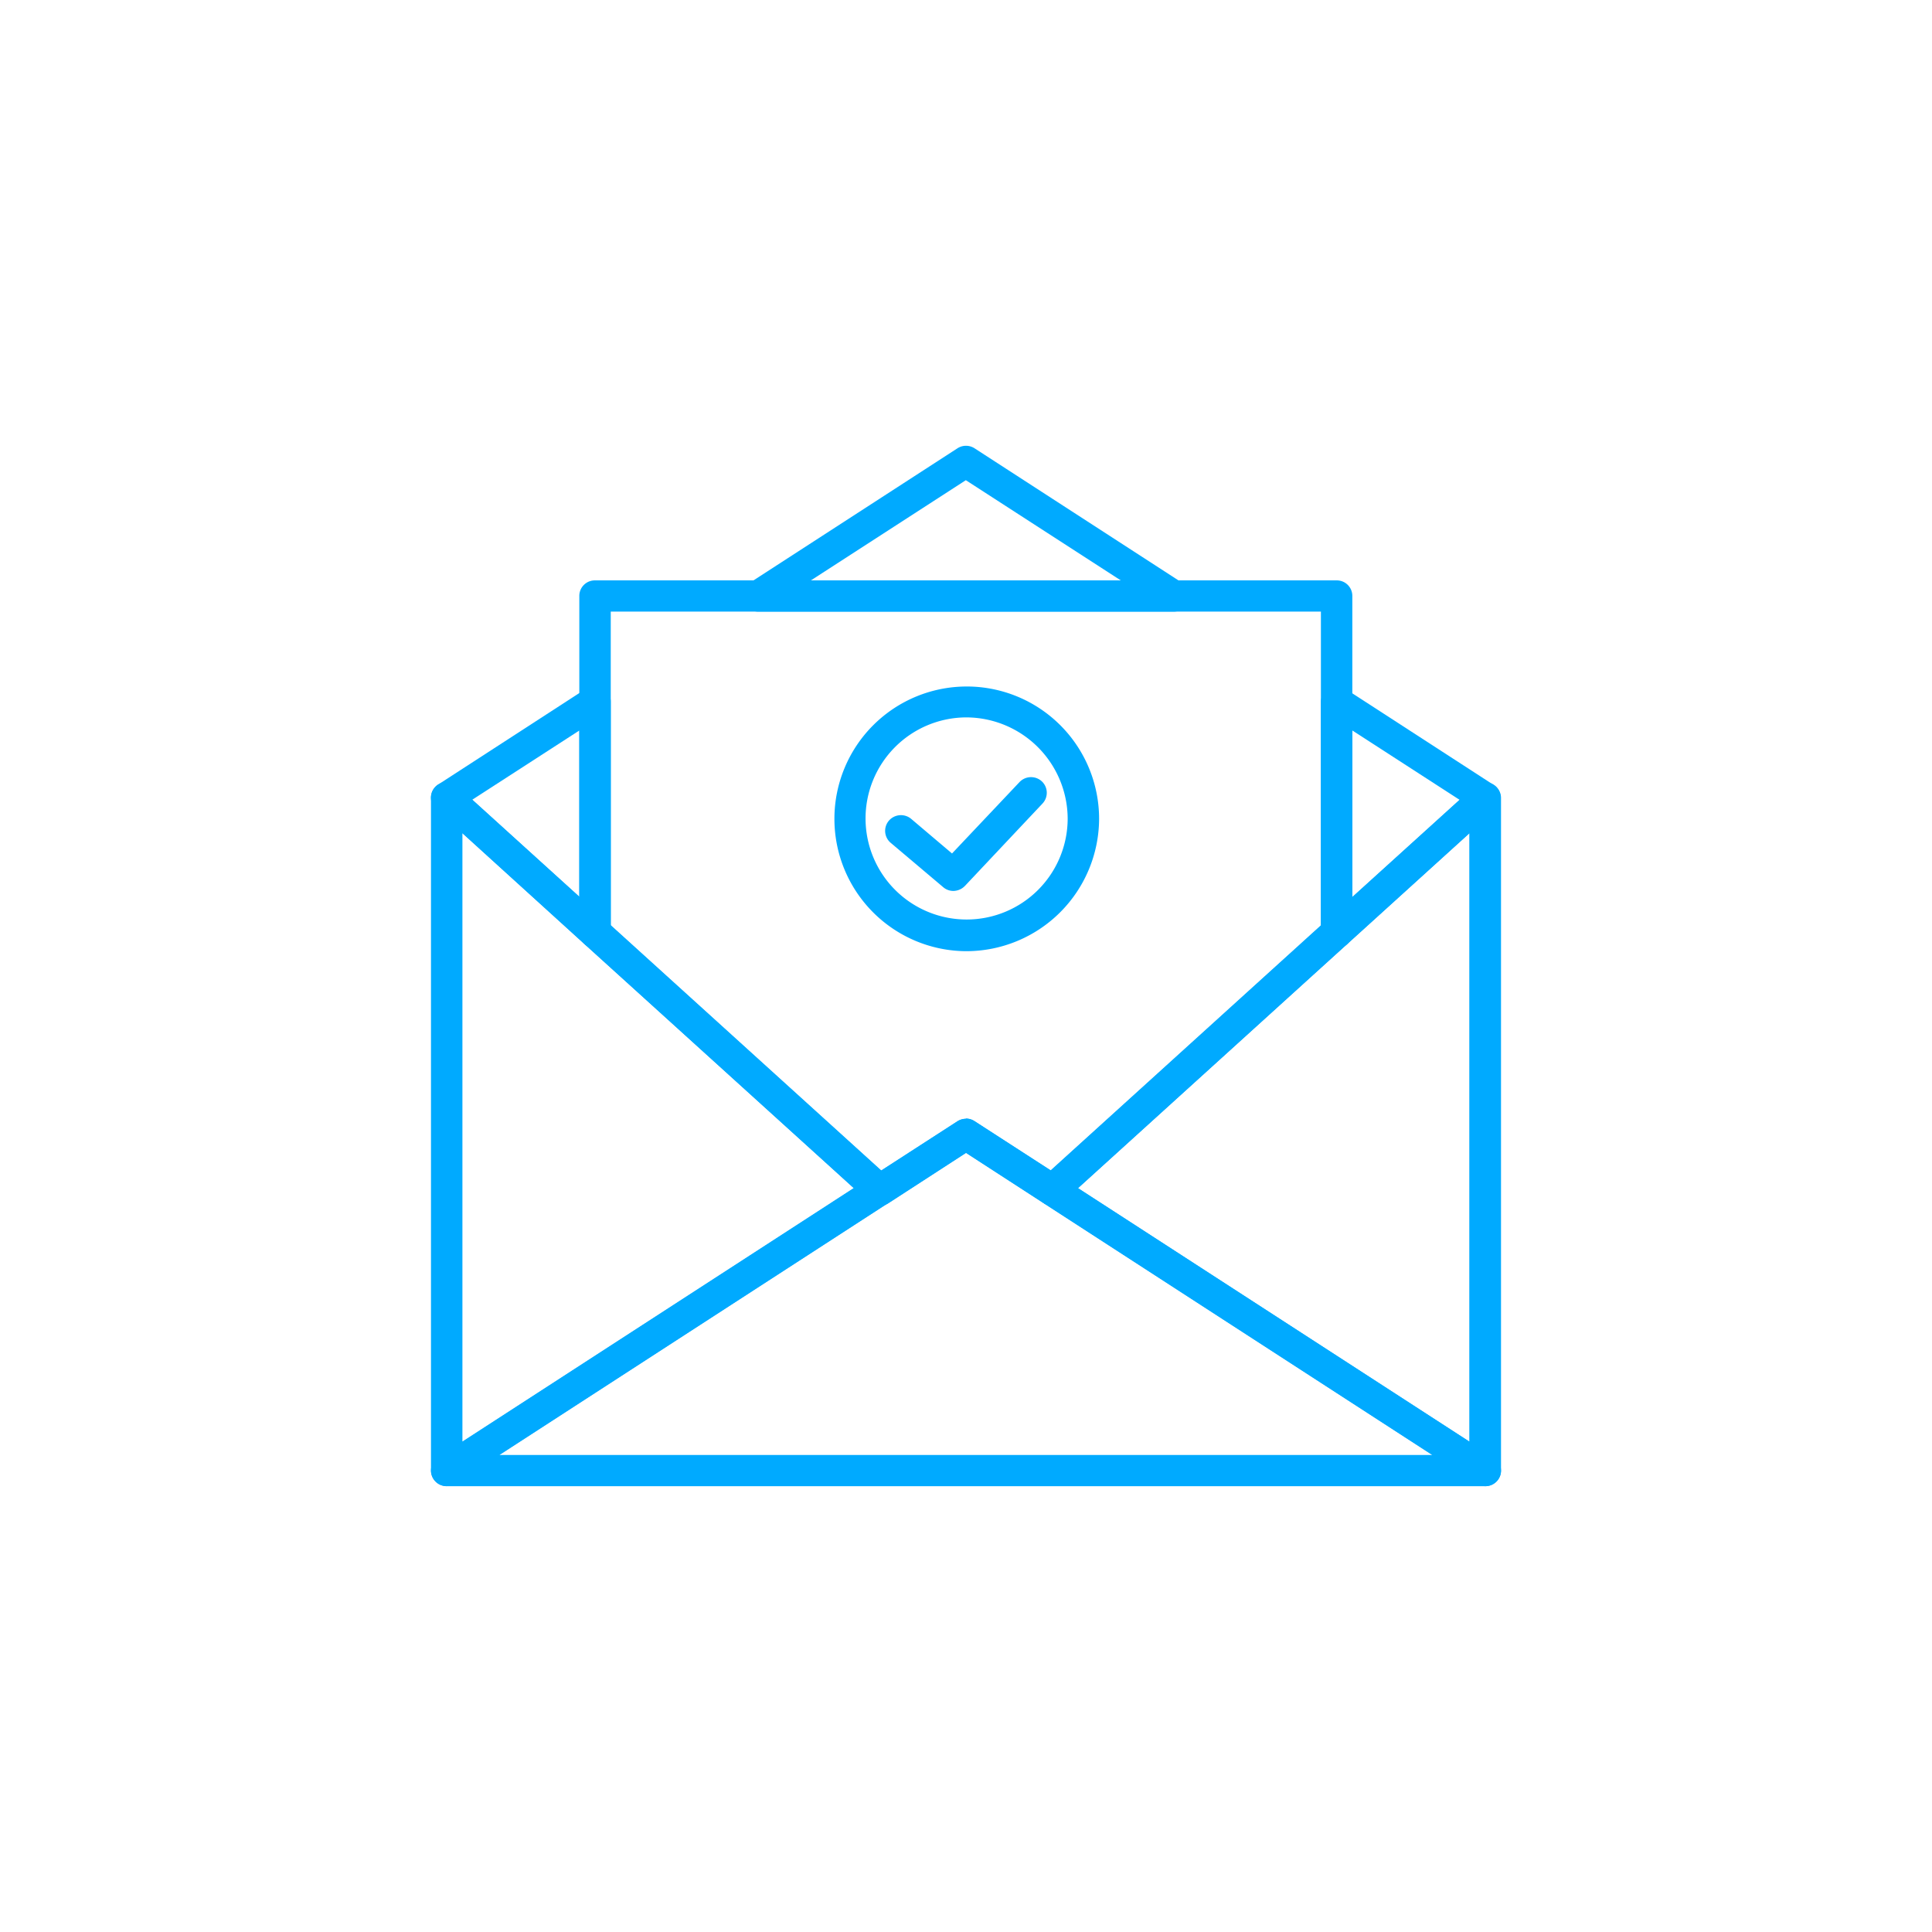
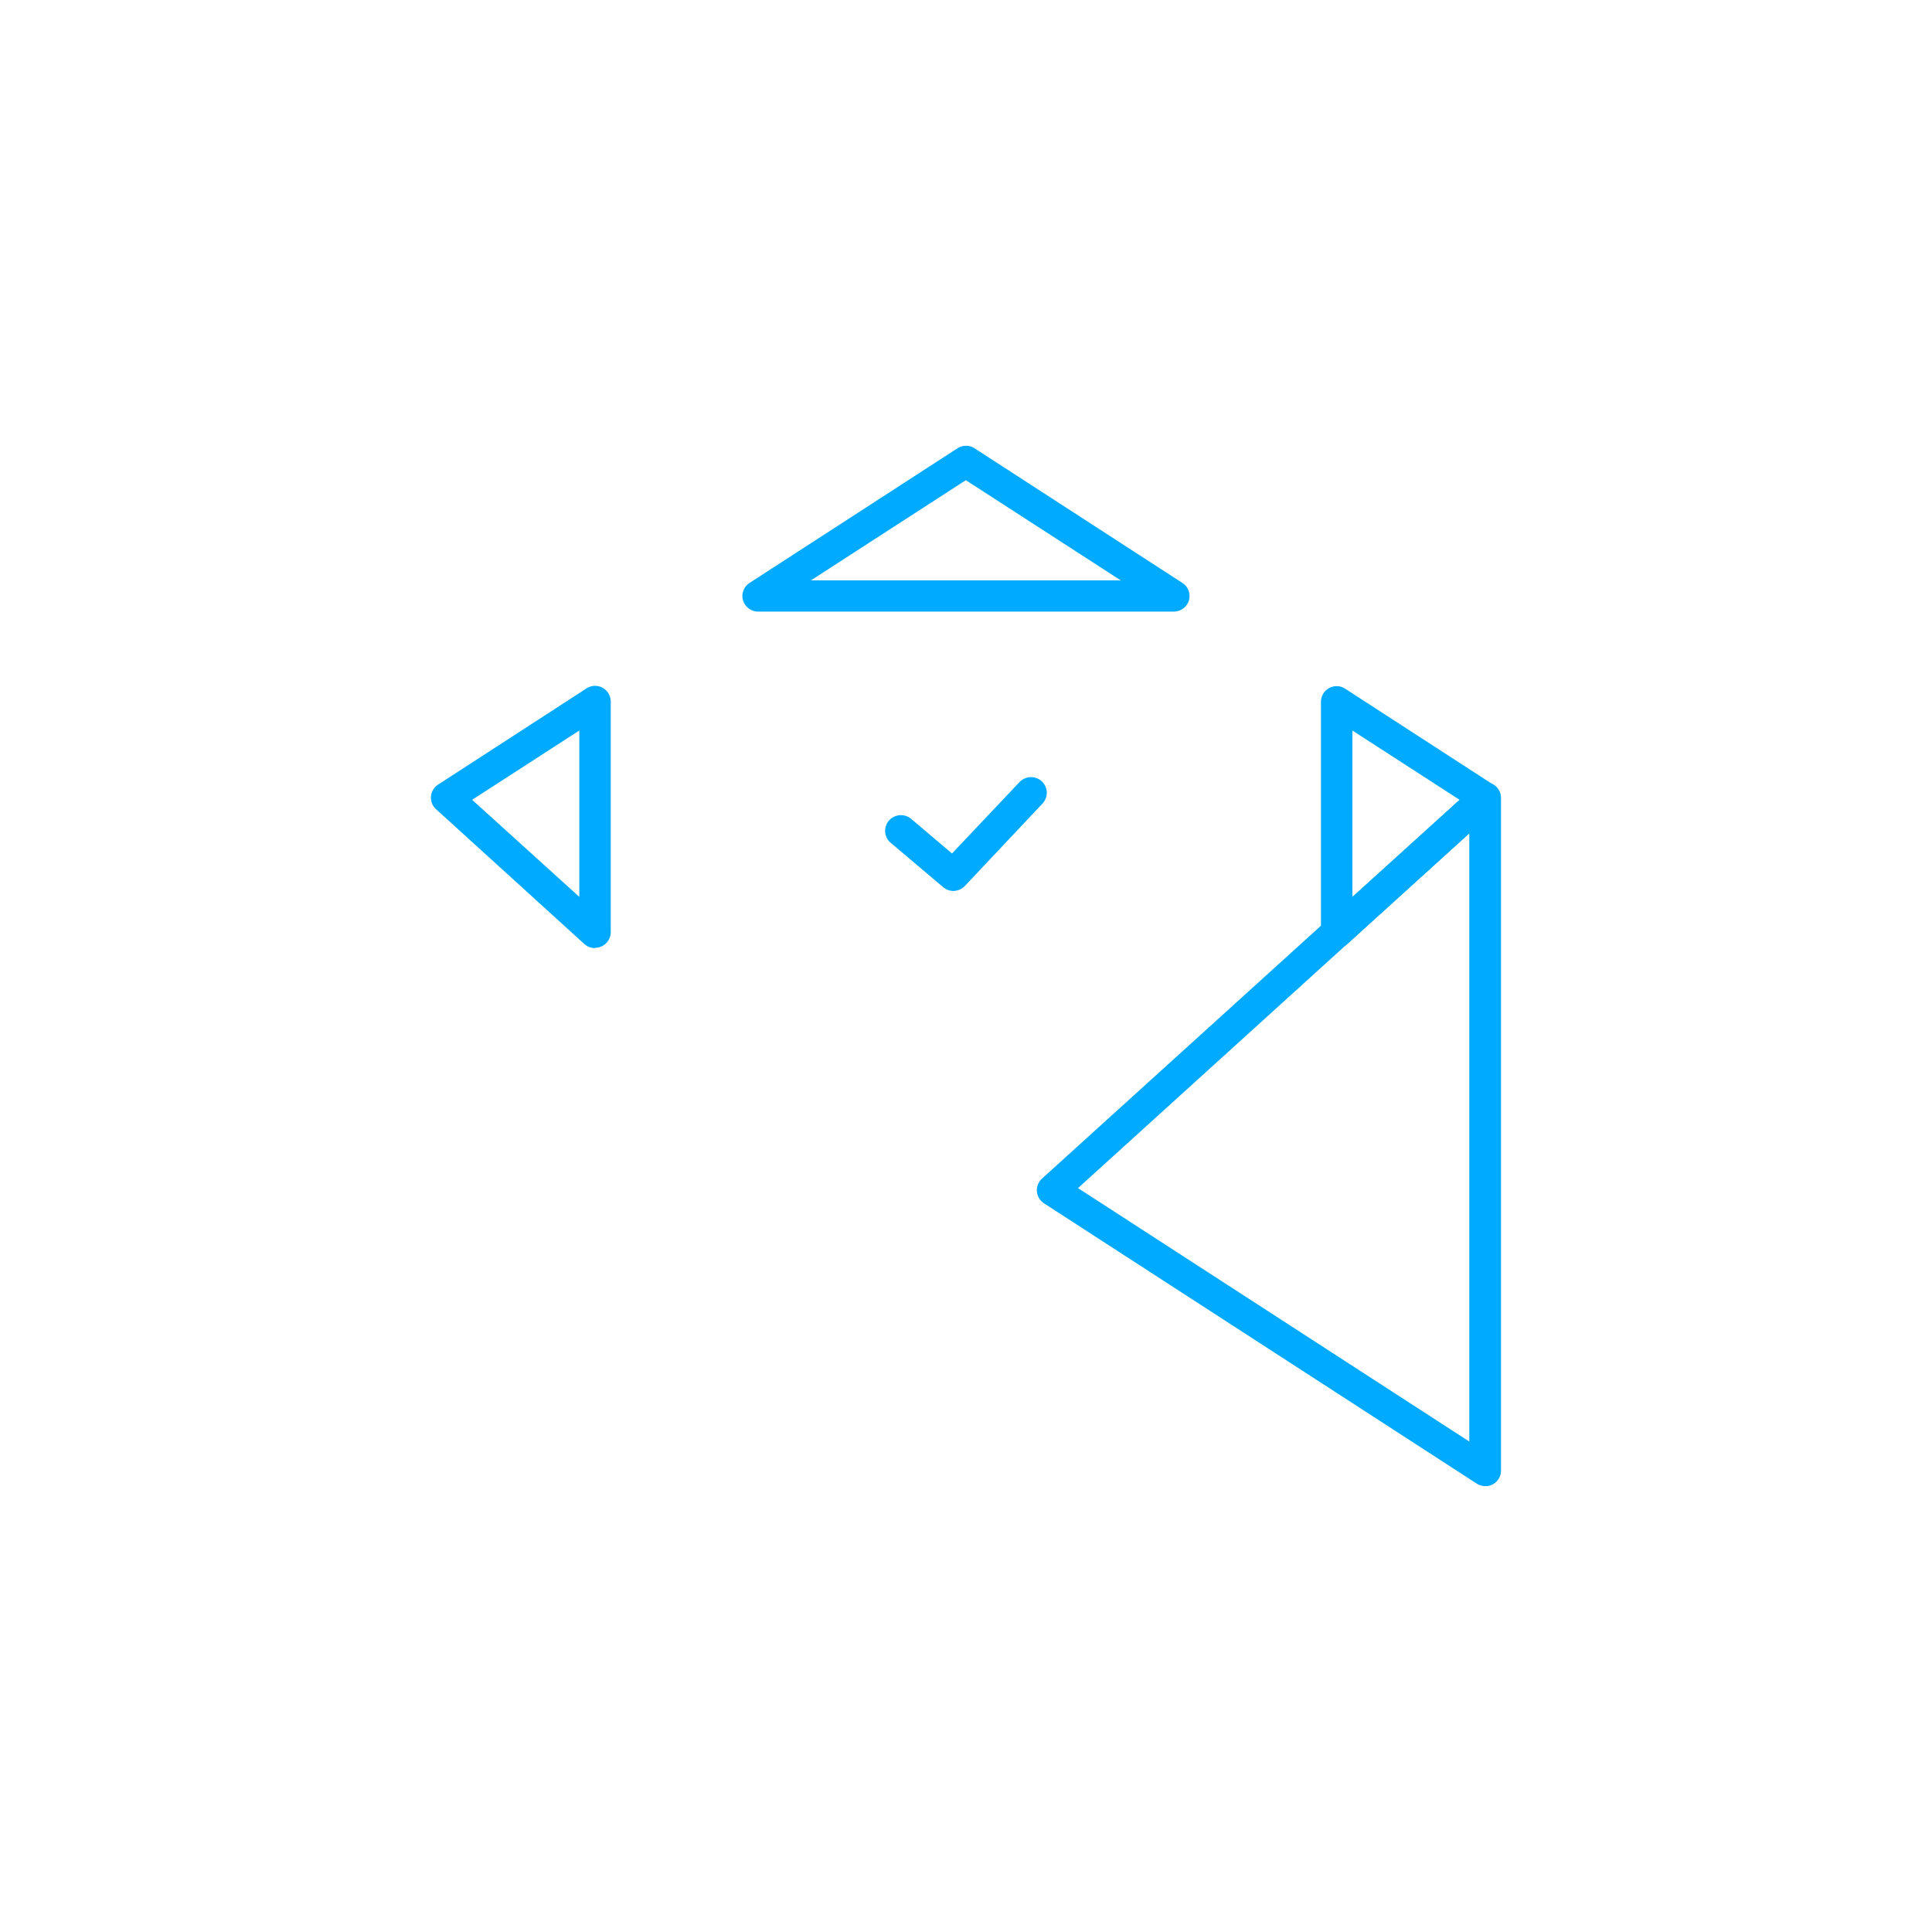
<svg xmlns="http://www.w3.org/2000/svg" width="130" height="130" viewBox="0 0 130 130">
  <defs>
    <clipPath id="clip-path">
      <rect id="Layer_2_Frame_Clip_Content_Mask_" data-name="Layer_2 [Frame Clip Content Mask]" width="72" height="70" fill="none" />
    </clipPath>
  </defs>
  <g id="グループ_15" data-name="グループ 15" transform="translate(-599 -18096)">
    <rect id="Rectangle_61" data-name="Rectangle 61" width="130" height="130" transform="translate(599 18096)" fill="#fff" />
    <g id="Layer_2_Clip_Content_" data-name="Layer_2 (Clip Content)" transform="translate(628 18126)" clip-path="url(#clip-path)">
      <rect id="Layer_2_Frame_Background_" data-name="Layer_2 [Frame Background]" width="72" height="70" fill="none" />
      <g id="Group">
        <path id="Vector" d="M29.011,11.157H1.056A1.065,1.065,0,0,1,.041,10.4,1.044,1.044,0,0,1,.485,9.225L14.463.173a1.062,1.062,0,0,1,1.163,0L29.6,9.225a1.044,1.044,0,0,1,.444,1.176,1.065,1.065,0,0,1-1.015.756ZM4.63,9.057H25.458L15.033,2.315,4.609,9.057Z" transform="translate(20.956 -0.004)" fill="#0af" />
        <path id="Vector-2" data-name="Vector" d="M1.057,17.624a.952.952,0,0,1-.423-.084A1.061,1.061,0,0,1,0,16.574V1.054A1.067,1.067,0,0,1,.55.13,1.047,1.047,0,0,1,1.628.172L11.609,6.64a1.071,1.071,0,0,1,.486.8,1.091,1.091,0,0,1-.338.861L1.776,17.351a.992.992,0,0,1-.719.273ZM2.115,2.986V14.18L9.325,7.648Z" transform="translate(59.884 16.168)" fill="#0af" />
        <path id="Vector-3" data-name="Vector" d="M11.04,17.645a1.064,1.064,0,0,1-.719-.273L.341,8.3A1.046,1.046,0,0,1,.489,6.64L10.469.172A1.047,1.047,0,0,1,11.548.13a1.067,1.067,0,0,1,.55.924V16.574a1.061,1.061,0,0,1-.634.966.952.952,0,0,1-.423.084ZM2.772,7.669,9.983,14.2V3.007Z" transform="translate(-0.002 16.148)" fill="#0af" />
-         <path id="Vector-4" data-name="Vector" d="M70.942,24.725H1.056a1.065,1.065,0,0,1-1.015-.756,1.044,1.044,0,0,1,.444-1.176L35.418.173a1.062,1.062,0,0,1,1.163,0L71.513,22.793a1.044,1.044,0,0,1,.444,1.176,1.065,1.065,0,0,1-1.015.756Zm-66.333-2.1H67.368L35.989,2.294Z" transform="translate(0.001 45.277)" fill="#0af" />
        <path id="Vector-5" data-name="Vector" d="M30.177,47.362a1.069,1.069,0,0,1-.571-.168L.489,28.334a1.071,1.071,0,0,1-.486-.8,1.091,1.091,0,0,1,.338-.861L29.458.276A1.086,1.086,0,0,1,30.6.087a1.061,1.061,0,0,1,.634.966v45.26a1.048,1.048,0,0,1-1.057,1.05ZM2.772,27.305,29.1,44.359V3.426Z" transform="translate(40.766 22.639)" fill="#0af" />
-         <path id="Vector-6" data-name="Vector" d="M1.057,47.388a1.132,1.132,0,0,1-.507-.126A1.067,1.067,0,0,1,0,46.338V1.058A1.061,1.061,0,0,1,.634.092,1.045,1.045,0,0,1,1.776.281l29.117,26.4a1.046,1.046,0,0,1-.148,1.659L1.628,47.2a1.126,1.126,0,0,1-.571.168ZM2.115,3.452V44.385L28.441,27.331Z" transform="translate(0 22.613)" fill="#0af" />
-         <path id="Vector-7" data-name="Vector" d="M31.845,42.088a1.126,1.126,0,0,1-.571-.168l-5.244-3.4-5.244,3.4a1.088,1.088,0,0,1-1.29-.105L.338,24.467A1.06,1.06,0,0,1,0,23.69V1.05A1.043,1.043,0,0,1,1.057,0h49.9a1.043,1.043,0,0,1,1.057,1.05V23.69a1.1,1.1,0,0,1-.338.777L32.543,41.815a1.027,1.027,0,0,1-.719.273Zm-5.836-5.881a1.069,1.069,0,0,1,.571.168l5.138,3.318L49.9,23.207V2.1H2.115V23.228L20.3,39.715,25.438,36.4a1.126,1.126,0,0,1,.571-.168Z" transform="translate(9.981 9.053)" fill="#0af" />
      </g>
      <g id="Group-2" data-name="Group">
        <path id="Vector-8" data-name="Vector" d="M4.585,7.658a1.041,1.041,0,0,1-.677-.252L.377,4.424A1.056,1.056,0,0,1,.25,2.933a1.073,1.073,0,0,1,1.5-.126L4.5,5.138,9.046.329a1.071,1.071,0,0,1,1.5-.042,1.054,1.054,0,0,1,.042,1.491L5.367,7.322a1.1,1.1,0,0,1-.761.336Z" transform="translate(30.559 22.291)" fill="#0af" />
-         <path id="Vector-9" data-name="Vector" d="M8.966,17.81a8.905,8.905,0,1,1,8.966-8.9A8.94,8.94,0,0,1,8.966,17.81Zm0-15.731a6.8,6.8,0,1,0,6.851,6.8,6.84,6.84,0,0,0-6.851-6.8Z" transform="translate(27.024 16.193)" fill="#0af" />
      </g>
    </g>
  </g>
</svg>